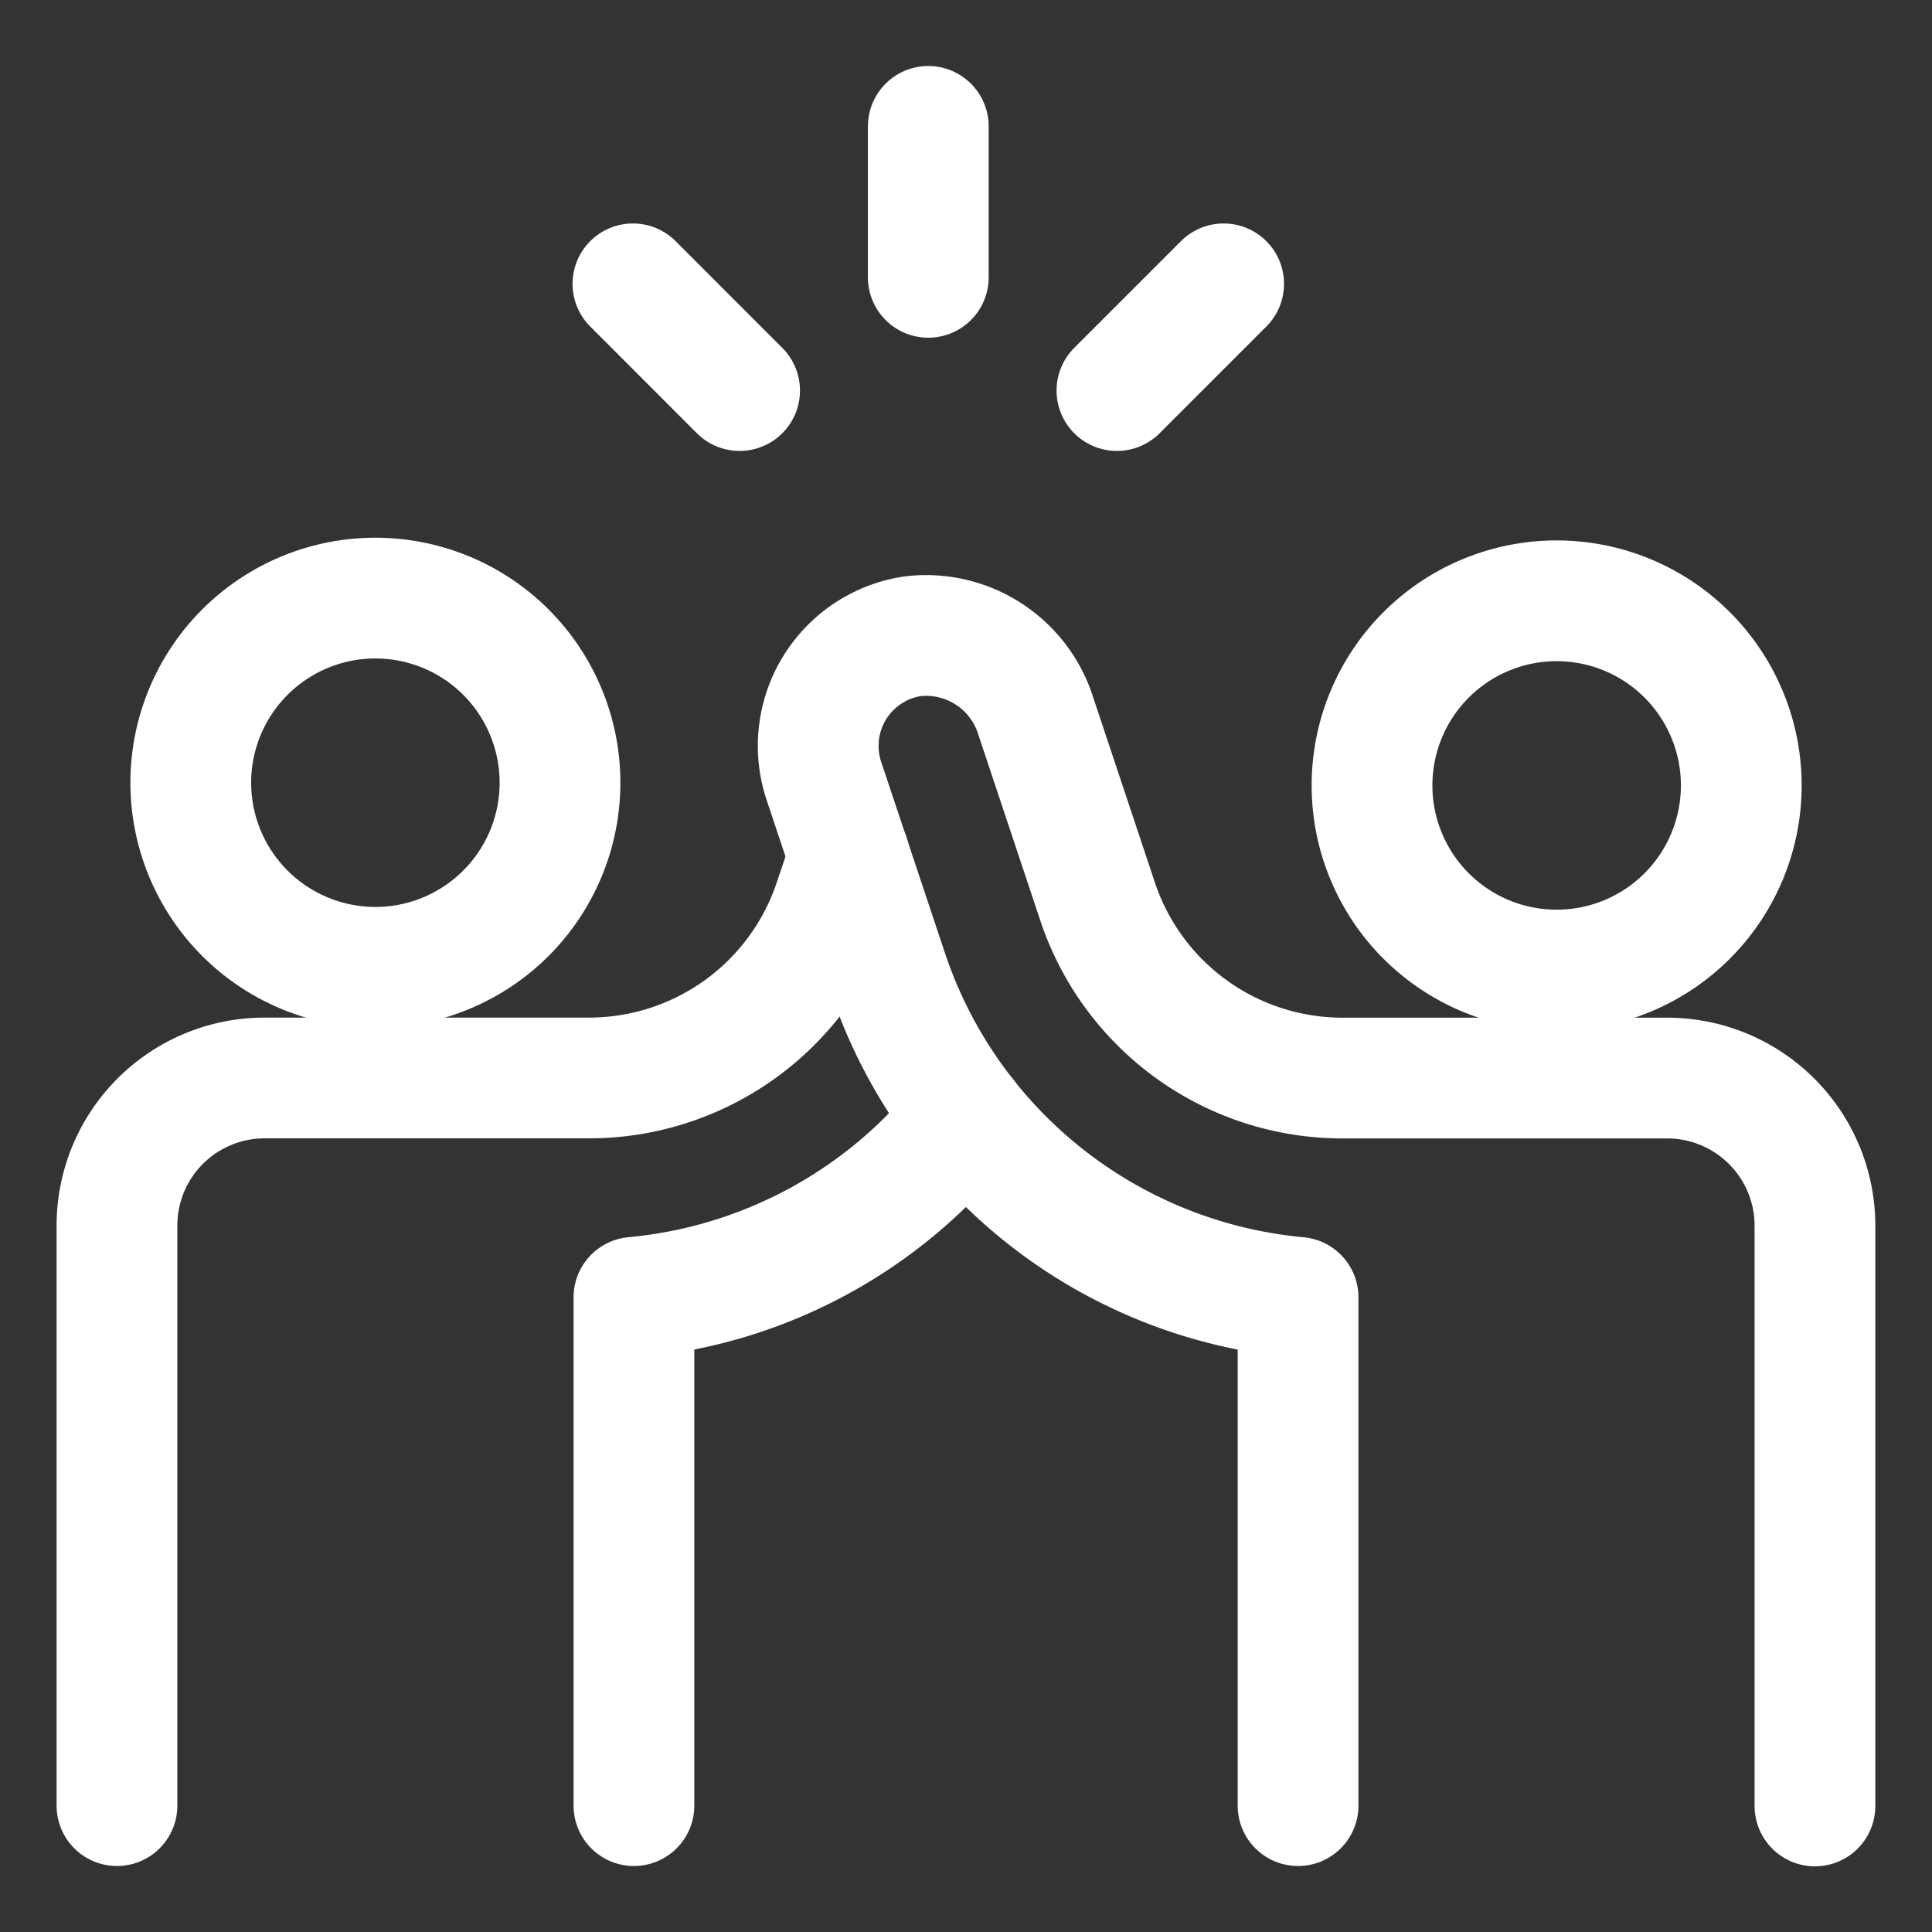
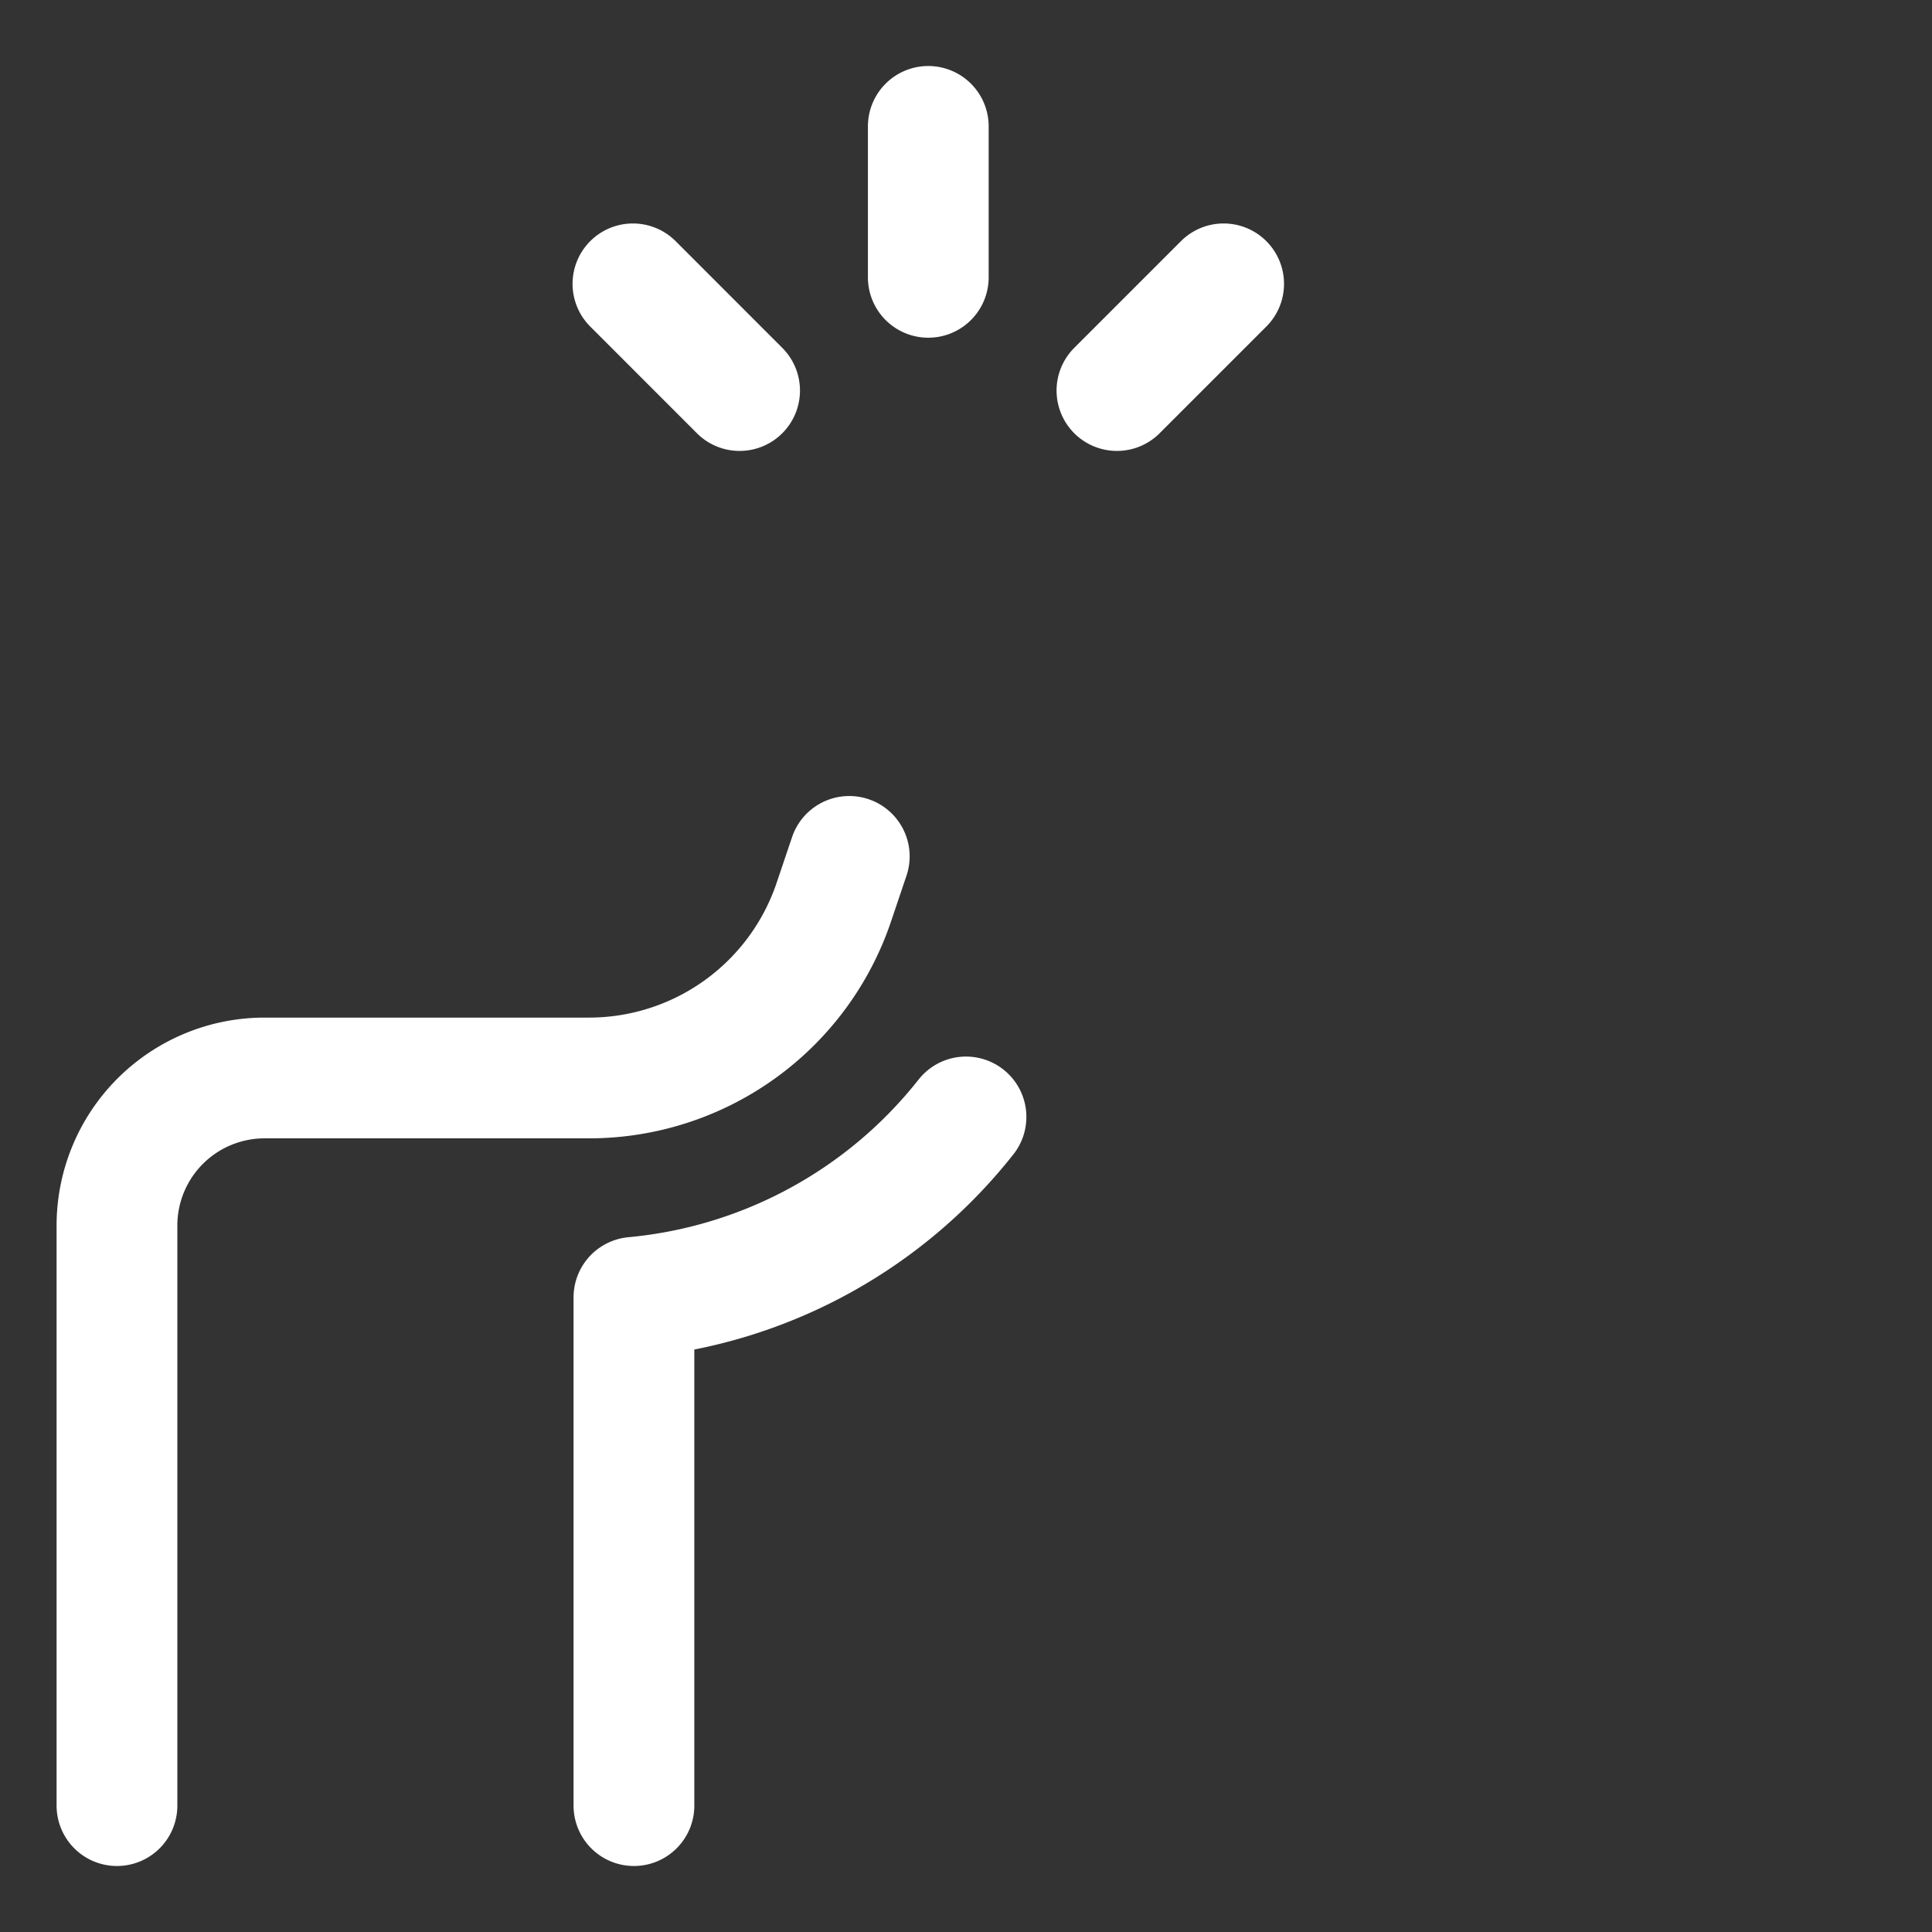
<svg xmlns="http://www.w3.org/2000/svg" fill="none" viewBox="0 0 48 48">
  <rect x="0" y="0" width="48" height="48" fill="#333333" stroke="none" />
  <g stroke="#fff" stroke-linecap="round" stroke-linejoin="round" stroke-width="3">
-     <path d="M4.74 19.446a4.586 4.586 0 1 0 9.173 0 4.586 4.586 0 0 0-9.173 0ZM34.088 19.446a4.587 4.587 0 1 0 9.173 0 4.587 4.587 0 0 0-9.173 0Z" />
-     <path d="M32.25 44.86V32.233a11.9 11.9 0 0 1-10.202-8.1L20.469 19.4a2.754 2.754 0 0 1 2.188-3.59 2.856 2.856 0 0 1 3.08 1.99l1.533 4.6a6.412 6.412 0 0 0 6.088 4.384h8.063a3.672 3.672 0 0 1 3.391 2.263c.185.445.28.922.28 1.404v14.417" />
    <path d="m21.1 21.277-.376 1.114a6.42 6.42 0 0 1-6.099 4.391H6.572a3.667 3.667 0 0 0-3.666 3.66V44.86M15.75 44.86V32.232A11.901 11.901 0 0 0 24 27.75M23.063 3.14v3.75M30.401 7.052 27.75 9.703M15.725 7.052l2.65 2.651" />
  </g>
</svg>